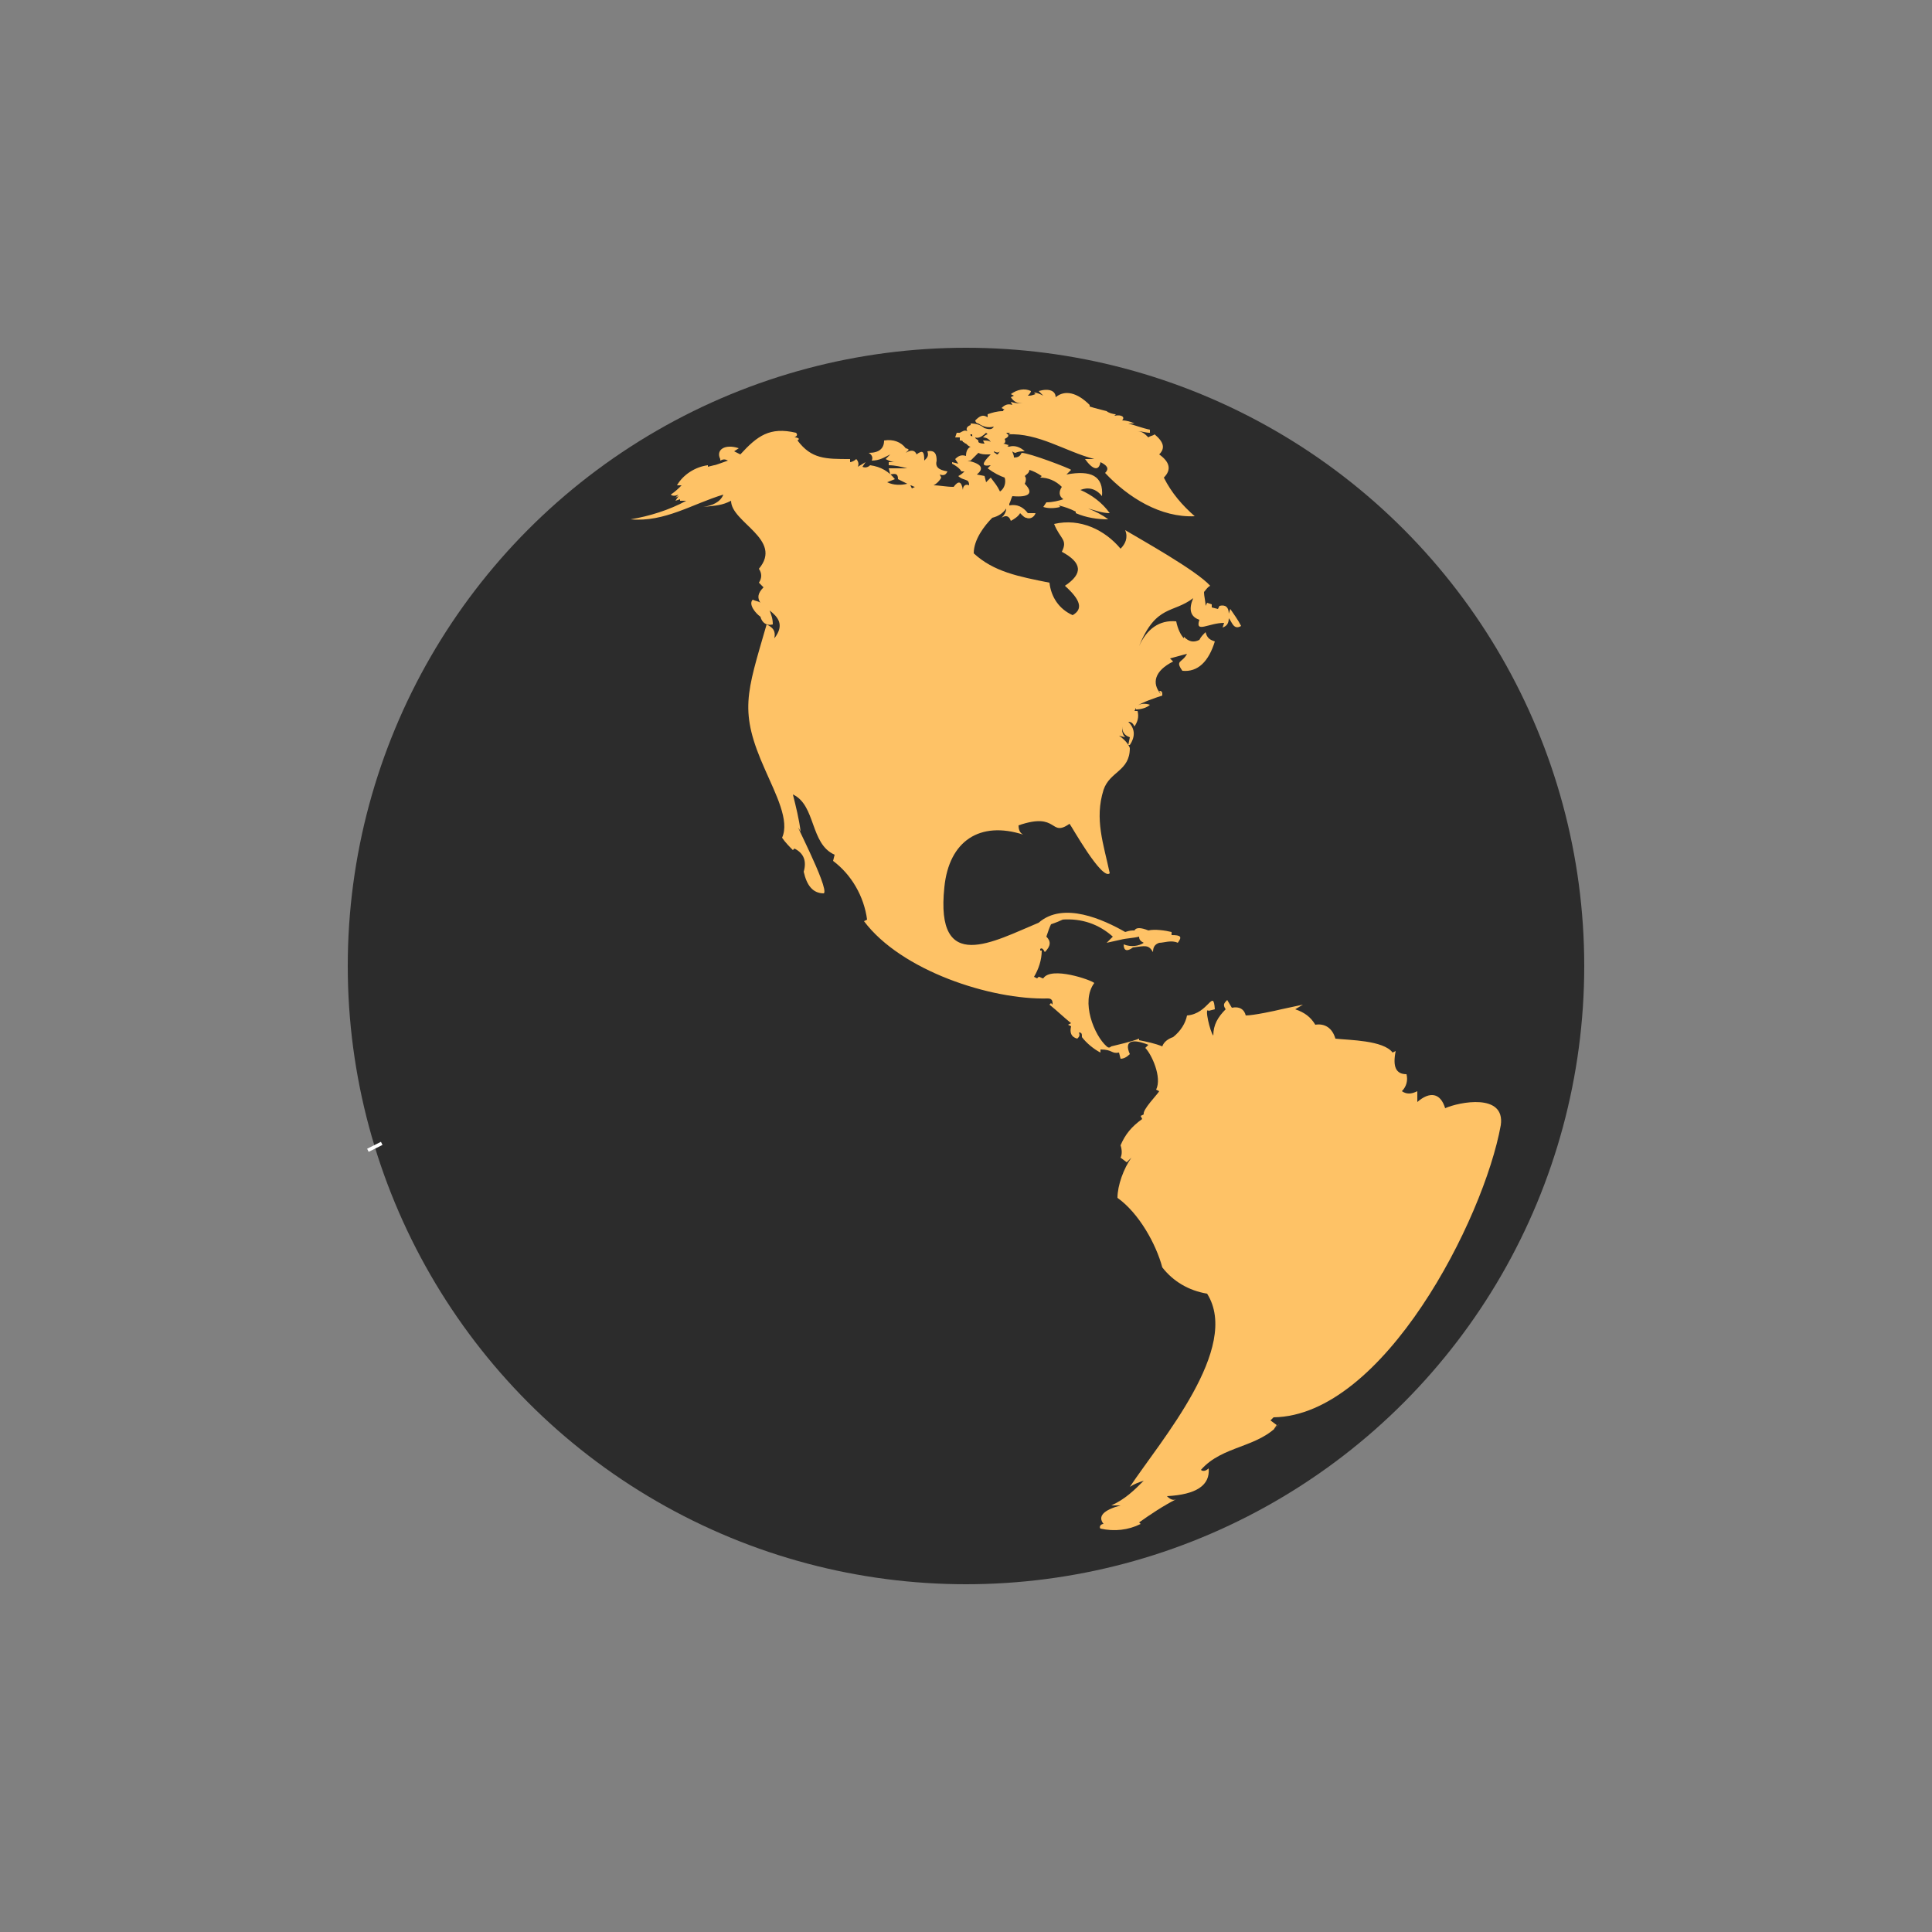
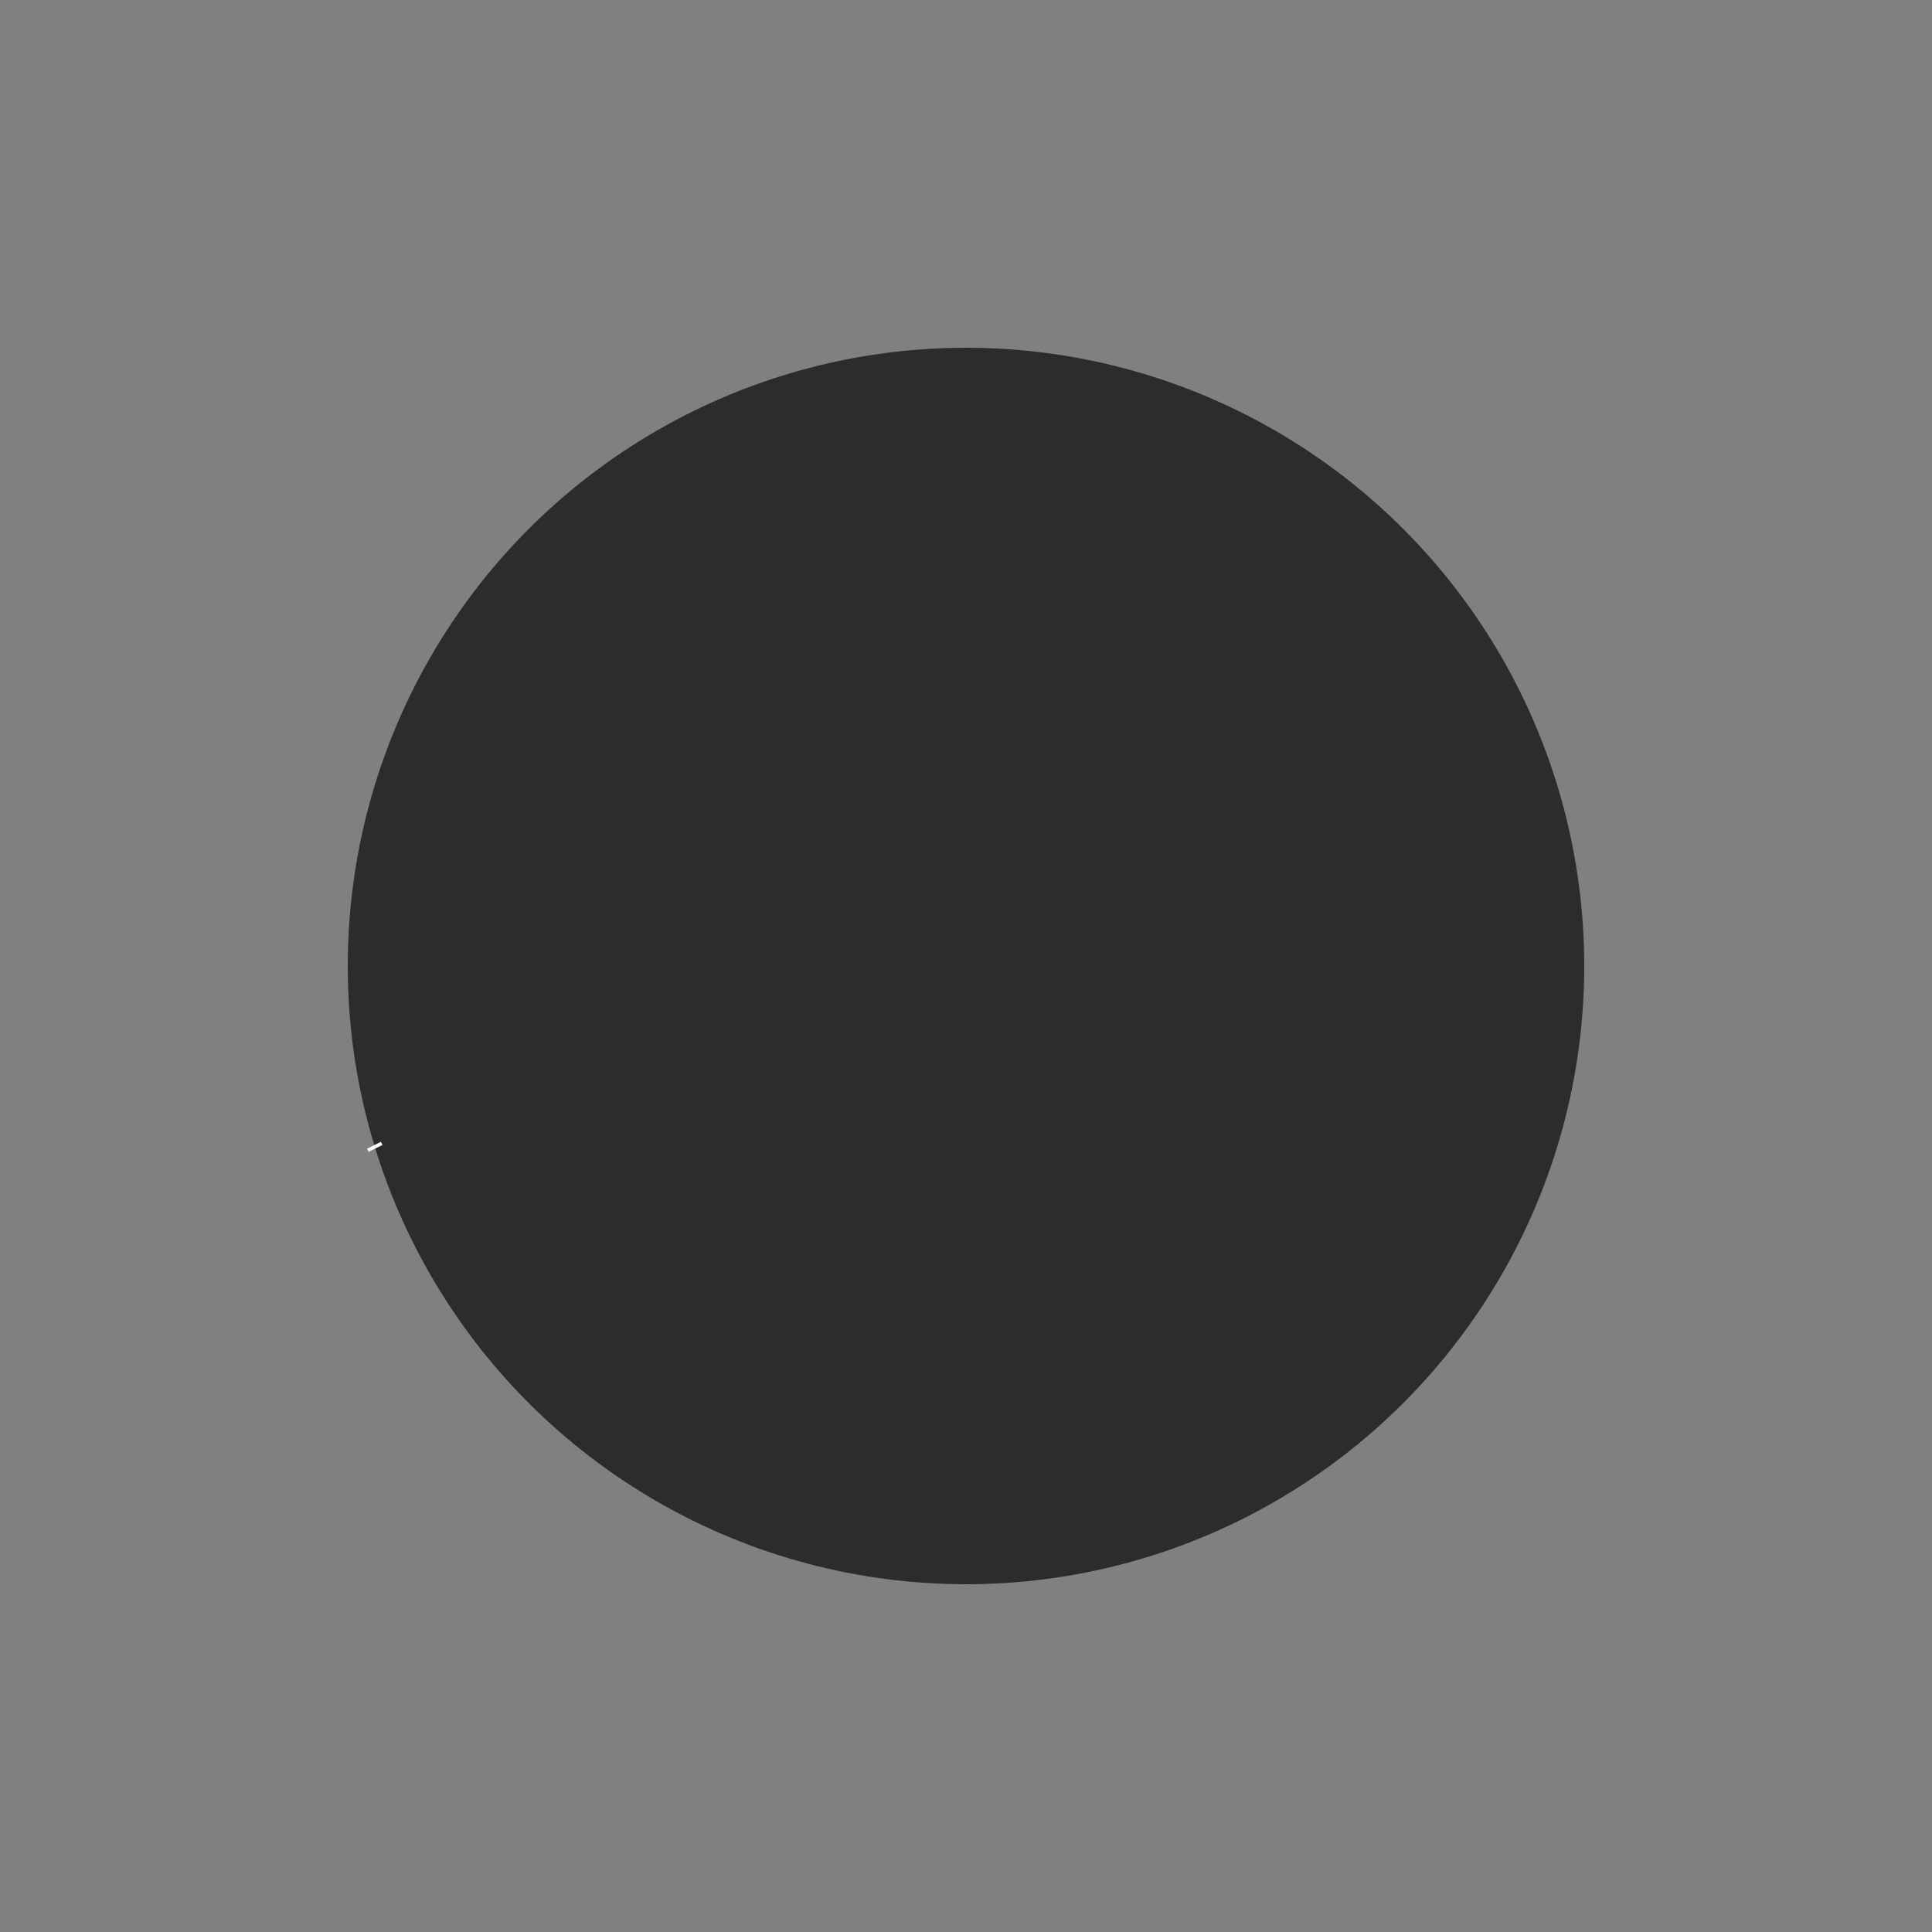
<svg xmlns="http://www.w3.org/2000/svg" xml:space="preserve" viewBox="0 0 100 100" y="0" x="0" id="圖層_1" version="1.1" style="height:100%;width:100%;background:0 0" width="128" height="128" shape-rendering="auto">
  <rect x="0" y="0" width="100" height="100" fill="#808080" stroke="none" />
  <g class="ldl-scale" style="transform-origin:50% 50%">
    <g class="ldl-ani" style="transform-origin:50px 50px;animation:5.882s linear 0s infinite normal forwards running swim-6612a127-62d8-43d7-8ffd-7ee7fd1976fc" transform="scale(.8)">
      <g class="ldl-layer">
        <circle fill="#2c2c2c" r="40" cy="50" cx="50" />
      </g>
      <g class="ldl-layer">
-         <path stroke="#fff" fill="#f8eaec" d="M11.7 61.6h0l.1.2h0l-.1-.2z" />
+         <path stroke="#fff" fill="#f8eaec" d="M11.7 61.6h0l.1.2h0l-.1-.2" />
      </g>
      <g class="ldl-layer">
-         <path fill="#fec266" d="M81 59.2c-.3-1-1-1.1-1.8-.4v-.7c-.4.2-.7.2-1 0 .3-.3.4-.7.3-1.1-.7 0-.9-.5-.7-1.5l-.2.1c-.6-.8-2.8-.8-3.7-.9-.2-.7-.7-1-1.3-.9-.3-.5-.7-.8-1.3-1l.5-.3c-.5.1-.9.2-1.4.3-.4.1-1.8.4-2.3.4-.1-.4-.4-.6-.9-.5l-.3-.5c-.2.2-.3.3-.1.6-.5.5-.8 1-.8 1.7-.2-.2-.6-1.9-.3-1.6l.4-.1c-.1-1.4-.4.3-1.8.4-.1.5-.4 1-.9 1.4-.3.1-.6.3-.7.6-.5-.2-1-.3-1.5-.4v-.1c-.5.2-1.4.4-1.8.5-.1.1-.2.1-.3 0-.8-.7-1.7-2.9-.8-4.1-.2-.2-2.8-1.1-3.3-.3-.1 0-.2-.1-.3-.1l-.1.1-.2-.1c.3-.5.5-1.1.5-1.7h-.1v-.1c.1-.1.2 0 .3.2.4-.4.4-.7.1-1 .1-.3.2-.6.3-.8.6-.2 1.2-.5 1.1-.5l-.4.2c1.3-.1 2.4.3 3.3 1.1l-.4.4.9-.2c.4-.1.8-.1 1.2-.2 0 .2.1.3.3.4-.3.2-.8.3-1.3.1 0 .4.2.5.6.2.8-.1 1-.2 1.3.3 0-.3.1-.5.4-.6.3 0 .8-.2 1.2 0 .3-.4.2-.5-.4-.5v-.2c-.4-.1-1.1-.2-1.5-.1-.5-.2-.8-.2-.9 0-.2 0-.3 0-.6.1-1.4-.8-4-2-5.6-.6-2.9 1.2-6.7 3.4-6.1-2.3.3-3 2.3-4.3 5.1-3.4-.2-.1-.3-.3-.3-.6 2.6-.9 2 .8 3.3-.1.1.1 2.1 3.7 2.6 3.2-.4-1.9-1-3.5-.4-5.4.4-1.2 1.7-1.2 1.7-2.7-.1-.3-.4-.6-.7-.8l.4.1c-.2-.2-.2-.4-.2-.7 0 .4.2.6.5.7l-.1.5h.1c.4-.6.3-1.1-.1-1.5.2 0 .3.1.4.3.2-.3.3-.6.2-1h-.2l.1-.2v.1c.3 0 .7-.1.9-.3-.3-.1-.6-.1-.9.1.5-.3 1.1-.5 1.7-.7 0-.2 0-.3-.2-.3l.1.2c-.6-.7-.4-1.5.8-2.1l-.2-.2c.4-.1.7-.2 1.1-.3-.3.6-.8.4-.3 1.1 1 .1 1.7-.6 2.1-1.9-.3-.1-.5-.2-.6-.6-.2.2-.3.3-.4.5-.4.2-.7.1-1-.2v.1c-.2-.2-.4-.6-.5-1.1-1.1-.1-1.9.5-2.4 1.6 1.1-2.7 2.2-2.1 3.5-3.1-.3.7-.2 1.2.4 1.4-.3.9.6.2 1.6.2l-.1.3c.3-.1.4-.3.4-.6.2.2.3.8.8.5-.2-.4-.5-.8-.7-1.1l-.1.3c0-.4-.2-.6-.6-.5l-.1.2-.4-.1v-.2l-.3-.1-.1.2c0-.3-.1-.6-.1-.9.1-.1.2-.3.4-.4-.9-1-4.5-3-5.5-3.6.2.5 0 .9-.3 1.2-1-1.2-2.6-2-4.3-1.6.4 1 .9 1 .5 1.8 1.3.7 1.4 1.4.2 2.2 1 .9 1.2 1.5.5 1.9-.9-.4-1.4-1.2-1.5-2.1-2-.4-3.6-.7-4.9-1.9 0-.9.7-1.8 1.2-2.3.4-.1.7-.3.9-.6 0 .2-.1.4-.3.6.3-.2.5-.1.6.2.2-.1.5-.3.6-.5.2.2.3.3.4.3.2.1.5 0 .6-.3H54c-.3-.4-.7-.6-1.2-.5v-.1c.1-.2.1-.3.2-.5 1.1.1 1.4-.2.8-.8.1-.2.1-.4 0-.5.1-.1.3-.2.3-.4.3.1.5.2.8.4l-.1.1c.5 0 1 .2 1.4.6-.2.3-.2.6.1.8-.3.1-.7.2-1.1.2l-.2.3c.3.1.7.1 1.1 0l-.1-.1c.4.1.7.2 1.1.4v.1c.7.3 1.4.4 2.1.4-.4-.3-.8-.5-1.3-.7.4.1.9.3 1.4.3-.5-.7-1.2-1.2-1.9-1.5.5-.2 1-.1 1.4.4.1-1.3-.7-1.7-2.3-1.4l.3-.3c-.1-.1-2.7-1.1-3.2-1.1-.1.2-.2.3-.5.3 0-.2-.1-.3-.1-.4.1.1.2.1.2.1.2-.1.4-.1.6-.1-.3-.3-.7-.4-1-.3-.1 0-.2-.1-.2 0 .1 0 .1-.1.2-.1-.1 0-.3-.1-.4-.1.1 0 .2-.1.1-.3.2-.1.3-.2.2-.3 2-.1 3.7 1.1 5.6 1.6h-.6c.5.7.9.8 1 .2.4.2.6.4.3.7 1.5 1.6 3.6 2.9 5.8 2.8-.8-.7-1.5-1.5-2-2.5.5-.5.4-1-.3-1.5.4-.4.3-.8-.3-1.3-.1.1-.3.1-.4.2-.2-.2-.4-.4-.7-.4.3 0 .5.1.8.1v-.2c-.5-.1-1-.3-1.4-.4h.4c-.2-.1-.5-.2-.8-.2.2-.2 0-.4-.5-.3l.1-.1c-.2 0-.5-.1-.6-.2-.4-.1-.8-.2-1.1-.3v-.1c-.8-.8-1.6-1-2.2-.5 0-.4-.4-.6-1.1-.4l.3.3c-.2-.1-.4-.2-.6-.2l.1.1c-.3.1-.3.1-.5.1.1-.1.2-.2.2-.3-.4-.2-.9-.1-1.3.2l.2.1-.2.1c.2.3.4.4.8.4-.3 0-.5 0-.8-.1l.1.2c-.3-.1-.5 0-.7.2l.2.1c-.1 0-.1.1-.1.1-.4 0-.7.1-1 .2v.2c-.3-.2-.5-.1-.8.2 0 .1.1.2.2.2.3.2.6.3 1 .2-.1.2-.3.2-.6.1 0 0 0 .1.1.1-.3-.3-.6-.4-1-.4v.1c-.3.1-.3.3-.2.4-.2-.1-.3 0-.5.1h-.2l-.1.3h.3v.2c.1 0 .2 0 .2.1.1 0 .1.1.2.1.1.1.2.2.3.2-.2.1-.3.3-.3.6-.3-.1-.5 0-.7.2l.2.3-.4-.1v.1c.2.1.5.3.6.5h.2c-.1.1-.2.2-.4.3.2.2.4.2.6.3.1.1.1.2.1.3-.2-.1-.4 0-.4.3-.1-.6-.3-.6-.6-.2-.5 0-.9-.1-1.3-.1.2-.1.4-.3.5-.5l-.1-.2c.3.1.4 0 .5-.2-.6-.1-.8-.3-.7-.7 0-.4-.1-.7-.6-.6.1.3 0 .4-.2.6 0-.6-.1-.7-.5-.4-.1-.3-.4-.3-.7-.1l.2-.2c-.1-.1-.2-.1-.3-.1h.1c-.3-.4-.8-.6-1.4-.5 0 .5-.3.8-1 .8.2.1.3.3.2.5.5 0 .8-.2 1.2-.4l-.3.3c.2.1.4.2.6.2H45v.2c.4 0 .8.1 1.2.2H45l.1.4c.4-.1.5 0 .5.3l.6.3c-.4.1-.9.1-1.3-.1l.5-.2c-.4-.5-.9-.8-1.6-.9-.1.1-.3.2-.5.1l.2-.3-.5.3c.1-.2 0-.4-.1-.5-.1.1-.3.2-.4.2v-.2c-1.6 0-2.5 0-3.4-1.2l.1-.1c-.1-.1-.2-.1-.3-.1.2-.1.2-.2.1-.3-1.7-.4-2.5.2-3.6 1.4l-.4-.2.3-.2c-.9-.3-1.5.1-1.2.7v.1c.2-.1.3-.1.5 0-.3.1-.8.3-.9.3l-.4.1v-.1c-.8.1-1.6.6-2 1.3h.3c-.2.2-.4.4-.7.6.1.1.3.1.5 0l-.2.2.2-.1-.2.3.3-.1v.1h.4c-1.1.6-2.4 1-3.6 1.2 2.2.2 4-1 6-1.6-.2.5-.7.7-1.3.8.9-.1 1.2-.1 1.8-.4 0 1.4 3.4 2.5 1.8 4.4.2.3.2.6 0 .9l.3.3c-.4.4-.4.7-.2 1-.1-.1-.3-.1-.5-.2-.3.3.2.9.5 1.1.1.4.4.6.8.5 0-.4-.1-.6-.2-.9.5.4 1 .9.3 1.8.1-.5-.1-.7-.5-.9-1.3 4.5-1.8 5.6-.1 9.4.7 1.6 1.6 3.3 1.1 4.4.2.3.5.6.7.8l.1-.1c.6.3.8.8.6 1.5.2.9.6 1.4 1.3 1.4.4-.3-2.3-5.4-1.5-4-.1-.8-.3-1.6-.5-2.4 1.5.7 1.1 3.2 2.7 3.9l-.1.4c1.2.9 2 2.3 2.2 3.8l-.2.1c2.4 3.2 8.2 5.1 11.9 5 .2 0 .3.1.3.3v.1l-.1-.1-.1.1c.5.4.9.8 1.4 1.2l-.2.1.2.1c-.1.4 0 .7.4.8.1-.1.2-.2.1-.4.2 0 .2.1.2.3.3.4.8.8 1.2 1v-.2c.8 0 .7.3 1.2.2l.1.4c.2 0 .4-.1.6-.3-.4-.9.2-1 1.2-.6l-.2.2c.4.4 1.1 1.9.7 2.7l.2.1c-.1.2-1.1 1.2-1 1.5l-.2.1.1.2c-.7.5-1.1 1-1.4 1.7.1.3.1.6 0 .8l.4.3.3-.3c-.5.7-.9 1.8-.9 2.6 1.4 1 2.5 3 2.9 4.5.7.9 1.7 1.5 2.9 1.7 2.2 3.5-3 9.5-5 12.5.3-.2.6-.3.9-.4-.6.6-1.2 1.2-2.1 1.6h.6c-1.1.3-1.5.7-1.1 1.2-.2 0-.3.2-.2.3.9.2 1.8.1 2.6-.3l-.1-.1c.7-.5 1.6-1.1 2.4-1.5-.2.1-.4 0-.6-.2 1.9-.1 2.8-.7 2.7-1.8-.2.2-.4.2-.5.1 1.4-1.6 3.7-1.4 5.1-3l-.4.4.2-.3-.4-.3.2-.2c7.1-.1 13.6-12.8 14.7-18.9.3-2.1-2.7-1.5-3.6-1.1zM52.6 15.5h.3c-.1 0-.1.1-.2.1l-.1-.1zM50 17.3c.1 0 0 0 0 0zm2.2-.6c-.1.1-.1.2-.2.2-.1-.1-.2-.1-.2-.2.2.1.3.1.4 0zm-.9-1.2s.1 0 0 0l.1.1c-.1 0-.2.1-.3.2.2 0 .4.1.5.3-.1-.1-.3-.1-.5-.1l.1.2c-.1 0-.3 0-.4-.1V16c-.1-.1-.2-.1-.2-.2.2.1.5-.1.7-.3zm-1.2.1c0-.1 0-.1 0 0 0-.1 0-.1 0 0zm.2.1c0-.1 0-.1-.1-.1h.2c0 .1 0 .2.1.2-.1-.1-.2-.1-.2-.1zm-.2 1.6c.1 0 .1-.1 0 0h.2l.5-.5c.2.1.4.1.6.1h.2c-.6.6-.6.8 0 .7l-.2.2c.4.3.8.5 1.1.6.1.3 0 .7-.3.9-.2-.4-.3-.5-.6-.9l-.3.3-.1-.4-.5-.1c.5-.4.3-.7-.6-.9zm-3.6 1.8l-.1-.2c.1 0 .2.1.3.1l-.2.1z" />
-       </g>
+         </g>
    </g>
  </g>
  <style id="swim-6612a127-62d8-43d7-8ffd-7ee7fd1976fc">@keyframes swim-6612a127-62d8-43d7-8ffd-7ee7fd1976fc{0%{transform:translate(0,0) rotate(0deg) scale(1)}8.333%{transform:translate(-5.965px,4.908px) rotate(-13.668deg) scale(1)}16.667%{transform:translate(5.255px,-2.056px) rotate(.473deg) scale(1)}25%{transform:translate(2.309px,5.794px) rotate(13.856deg) scale(1)}33.333%{transform:translate(-5.756px,-4.608px) rotate(10.942deg) scale(1)}41.667%{transform:translate(3.735px,5.977px) rotate(-14.031deg) scale(1)}50%{transform:translate(4.263px,-3.012px) rotate(-10.613deg) scale(1)}58.333%{transform:translate(-4.66px,-2.513px) rotate(5.287deg) scale(1)}66.667%{transform:translate(1.64px,-1.052px) rotate(10.273deg) scale(1)}75%{transform:translate(5.56px,-4.228px) rotate(-5.727deg) scale(1)}83.333%{transform:translate(-2.846px,5.914px) rotate(-14.992deg) scale(1)}91.667%{transform:translate(-.707px,-5.431px) rotate(6.162deg) scale(1)}to{transform:translate(0,0) rotate(0) scale(1)}}</style>
</svg>